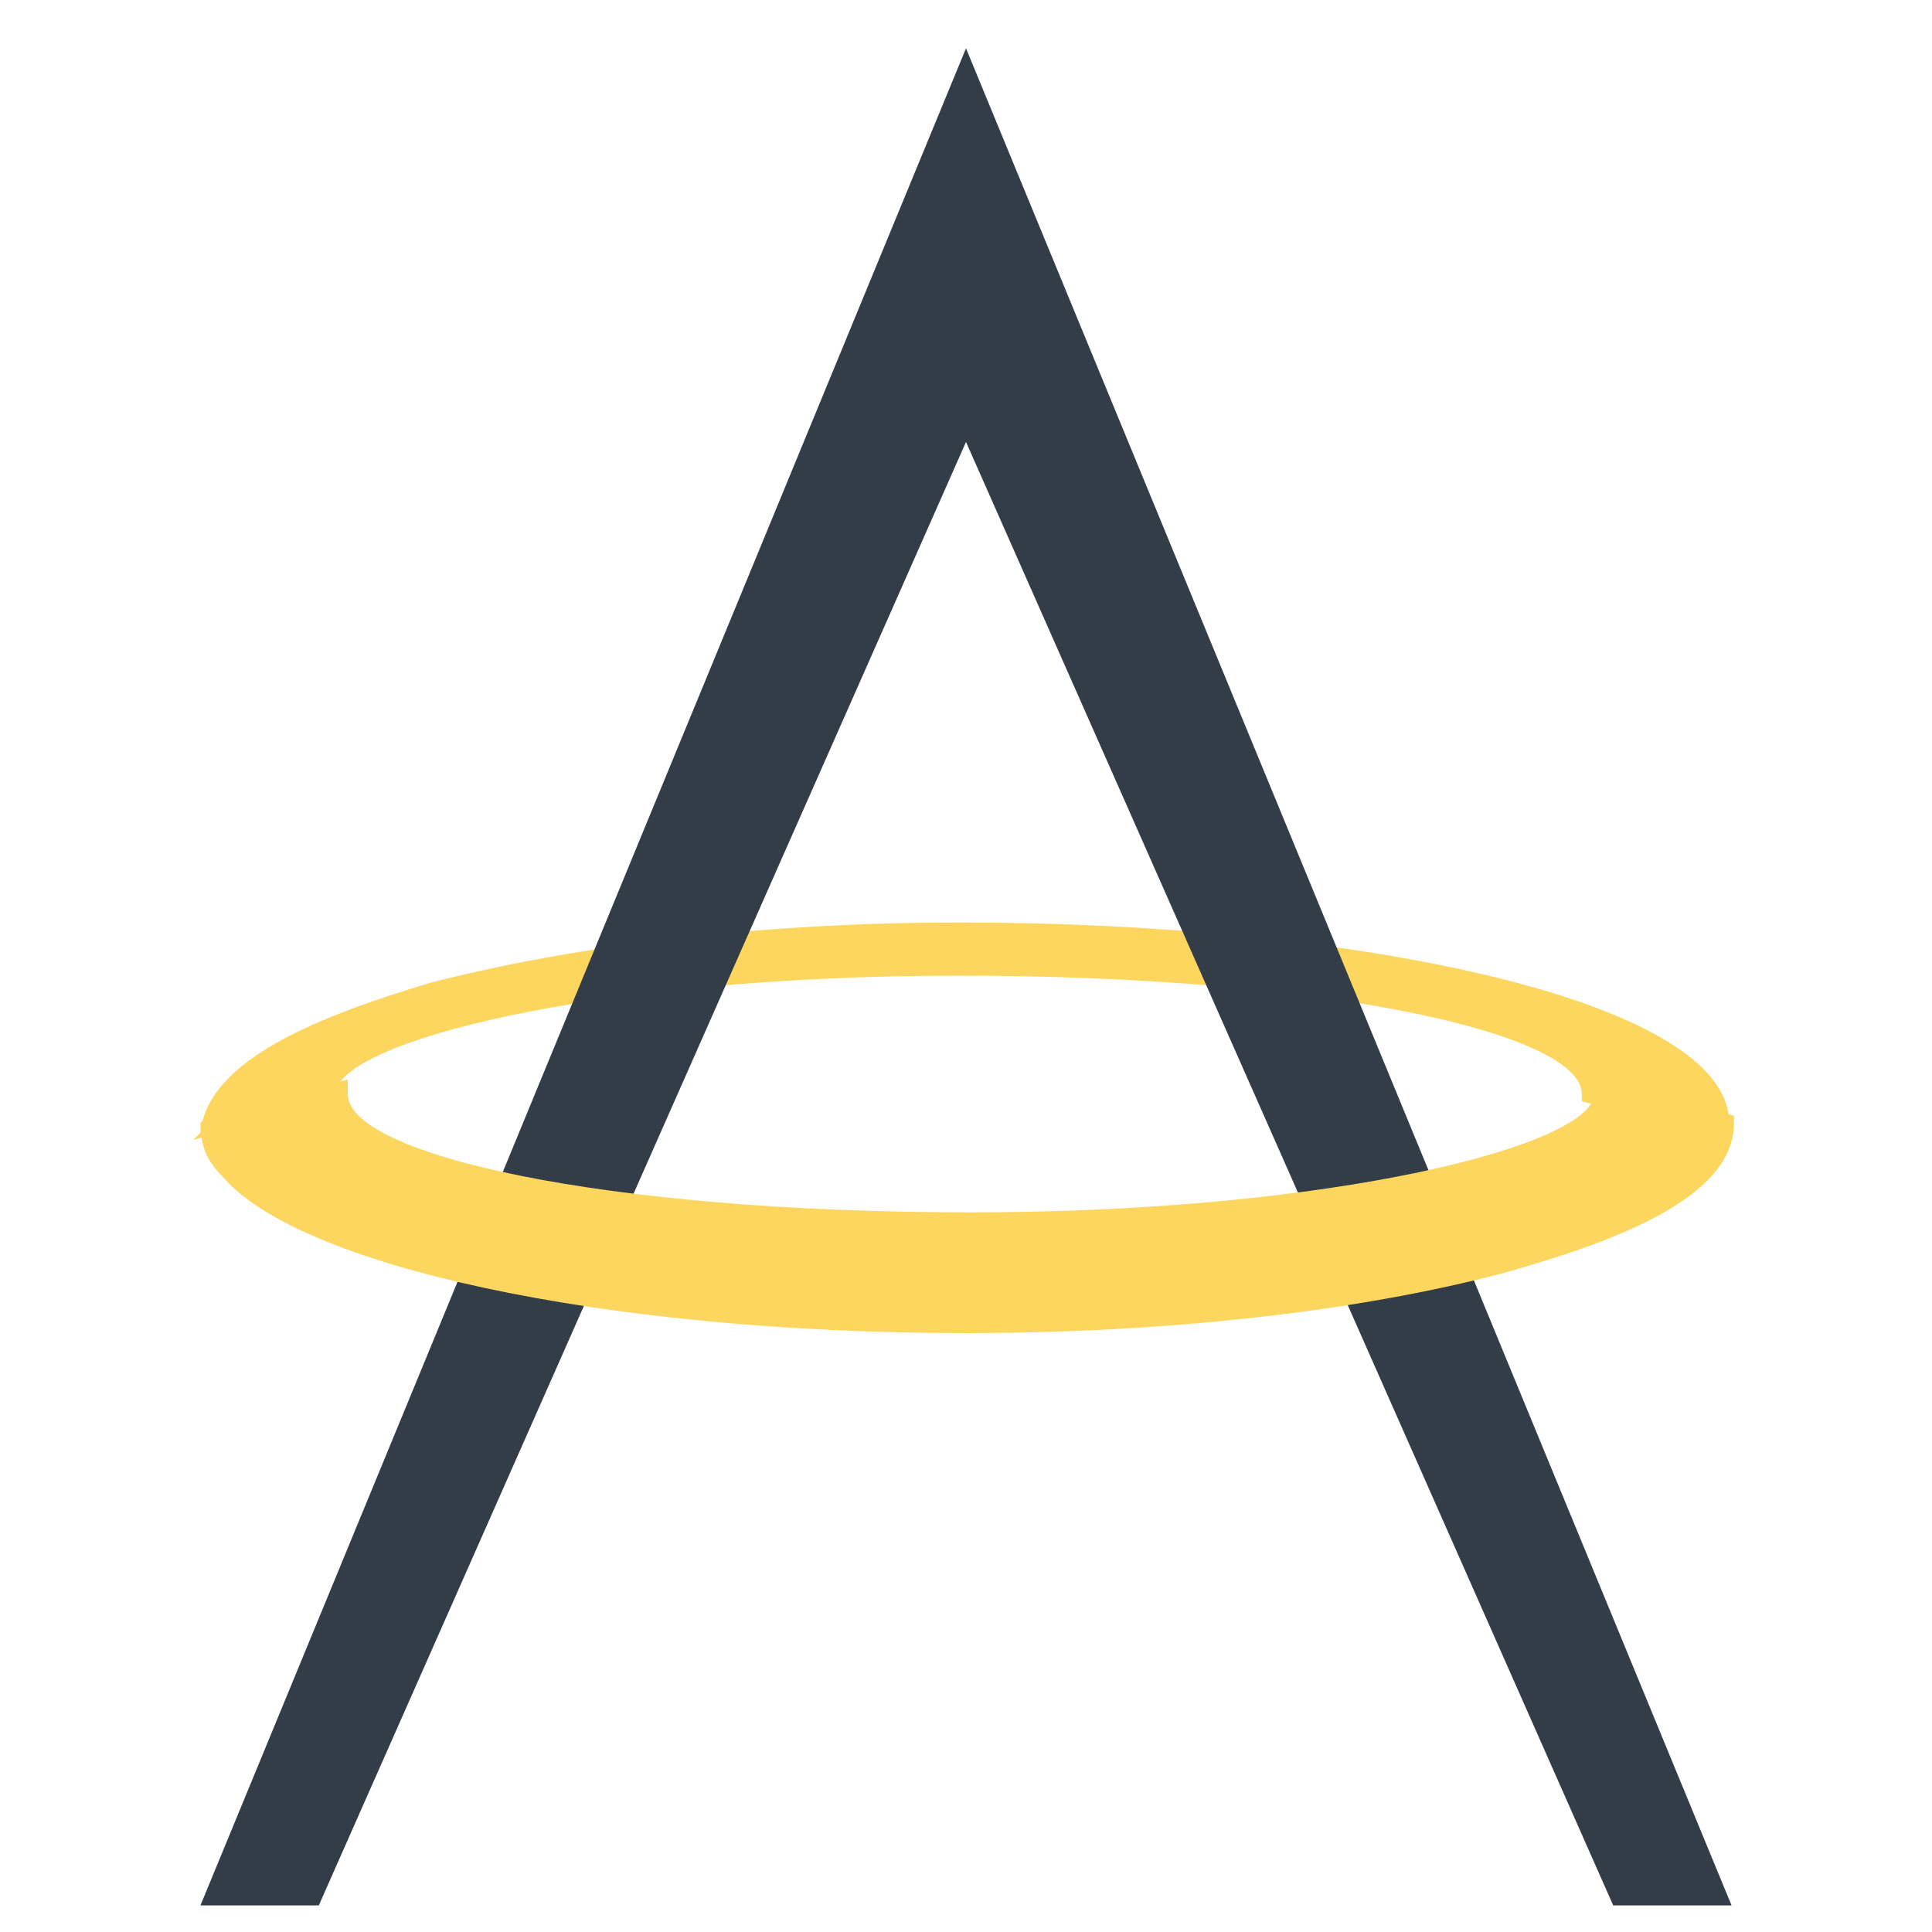
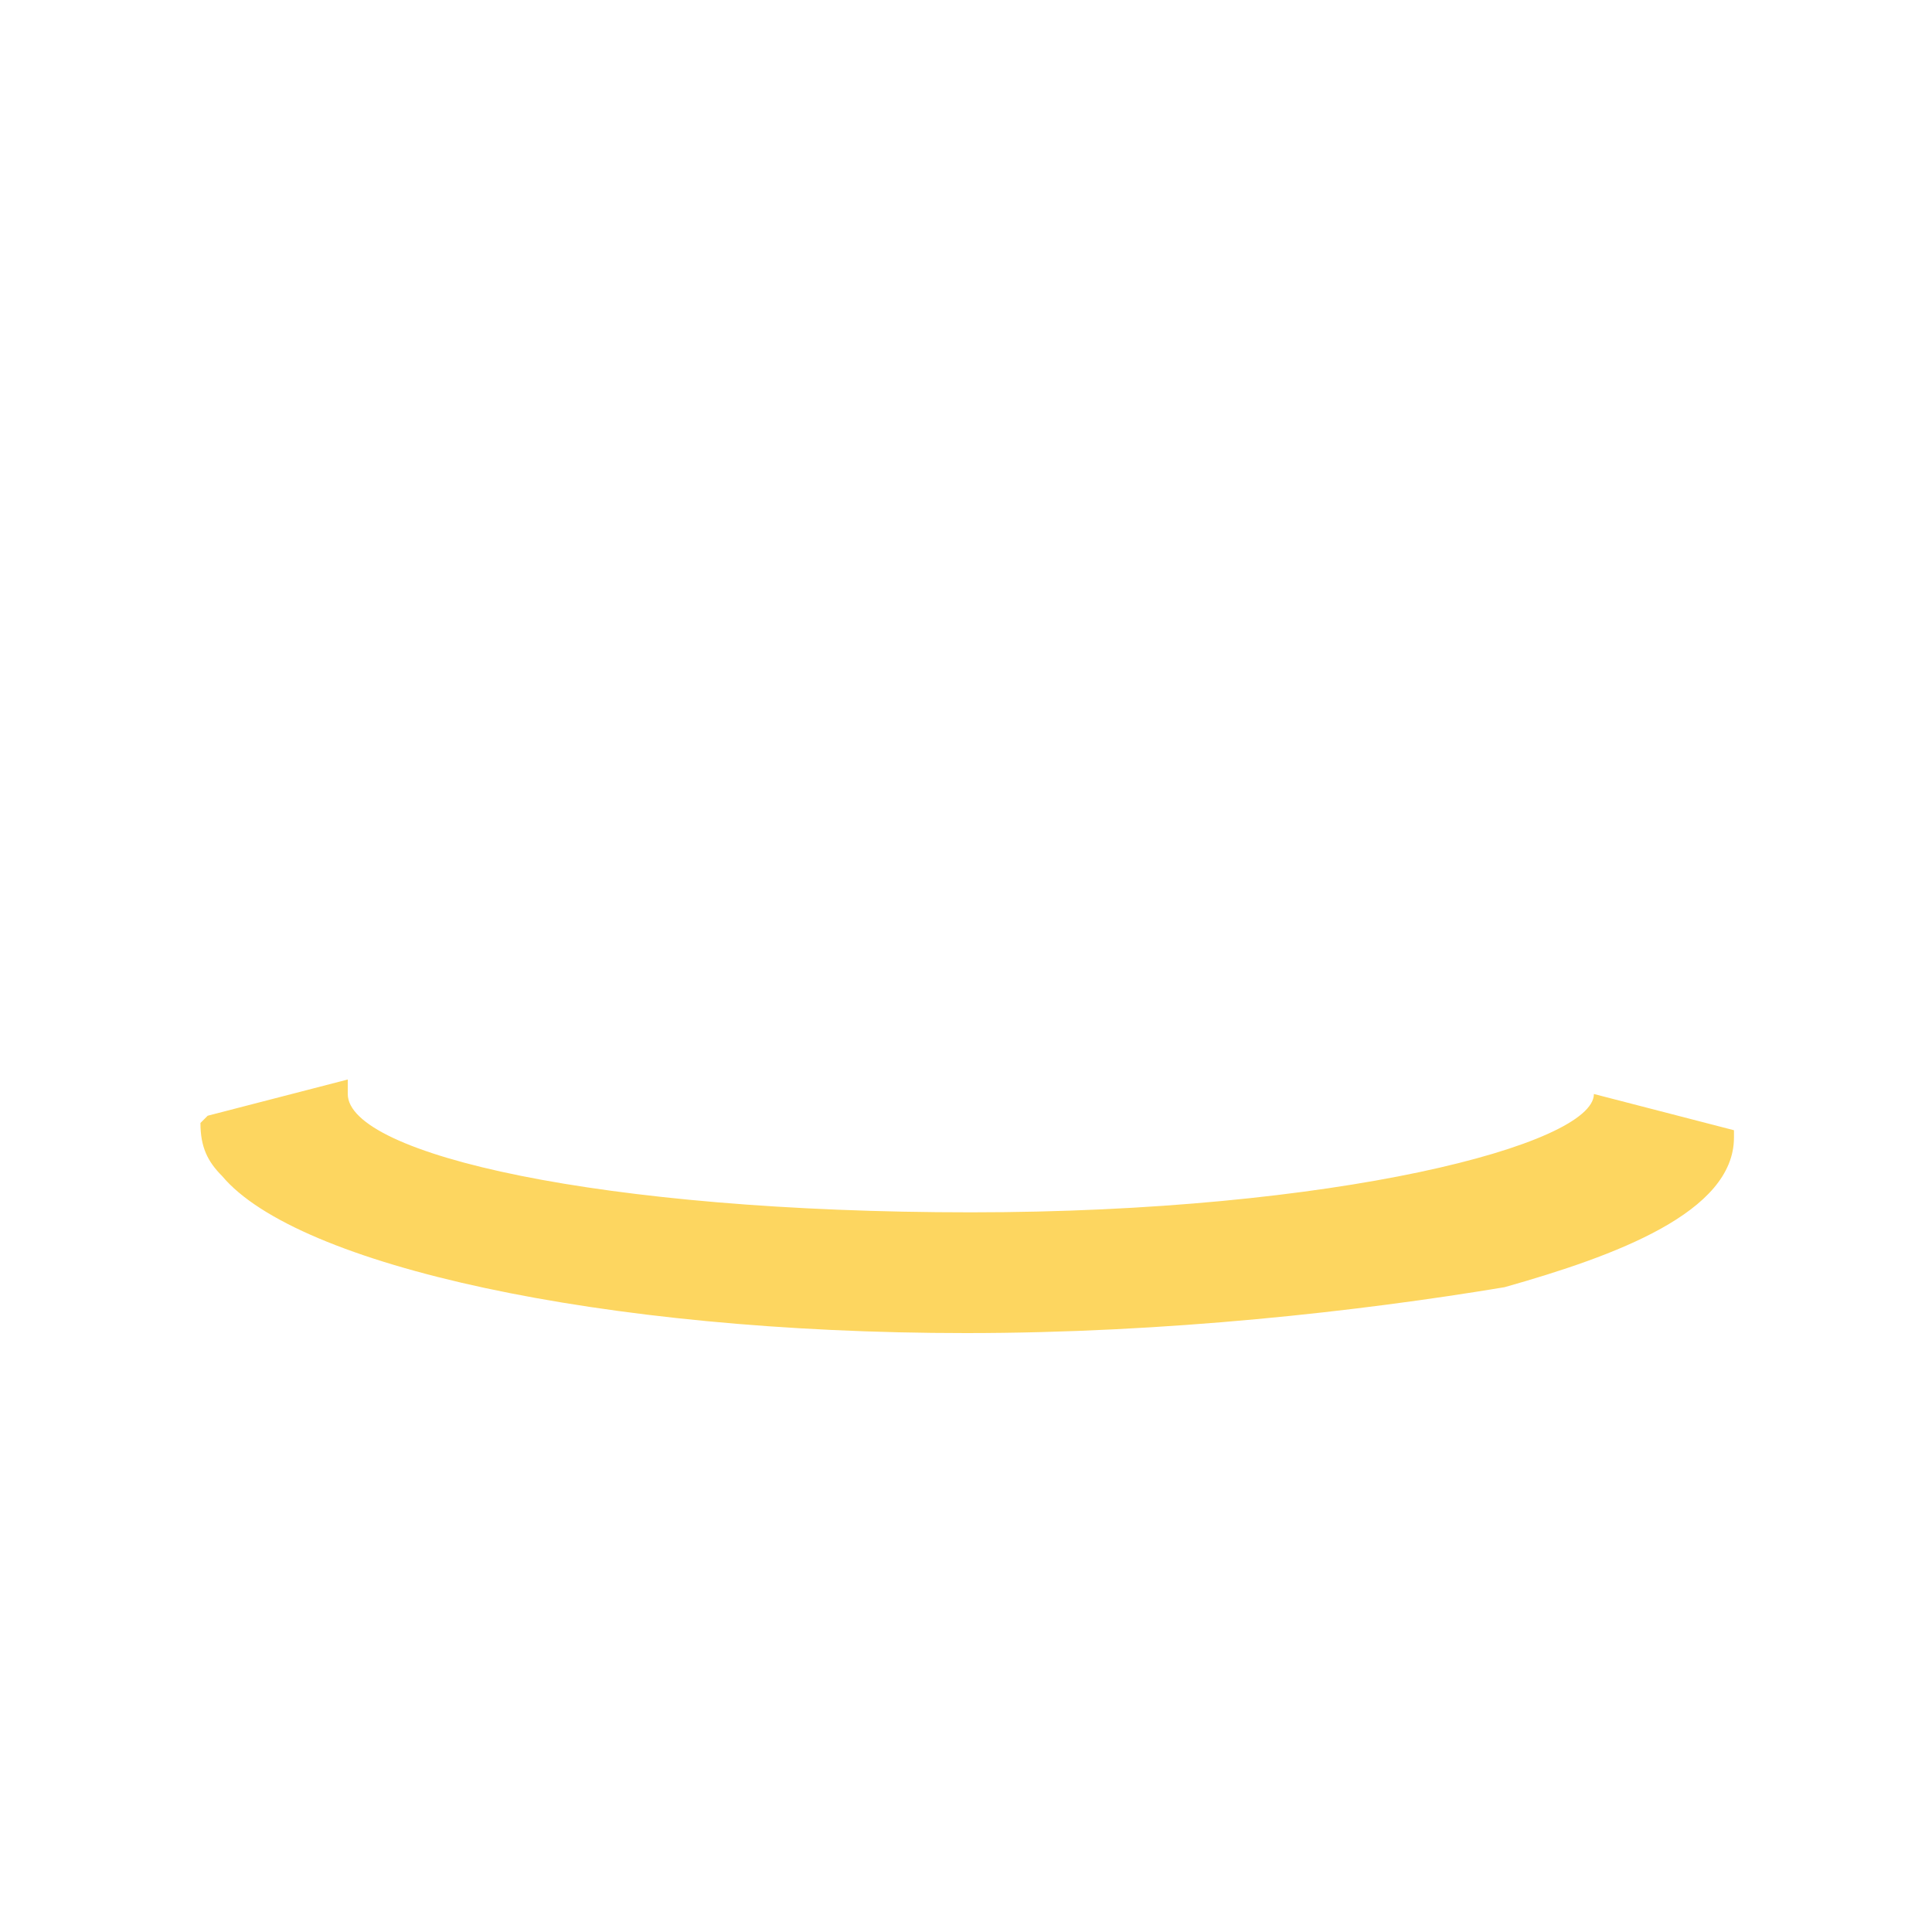
<svg xmlns="http://www.w3.org/2000/svg" version="1.1" id="Layer_1" x="0px" y="0px" viewBox="60 0 80 80" enable-background="new 60 0 80 80" xml:space="preserve">
  <g>
-     <path fill="#FDD660" d="M68.3,46.9c0.3-3.1,5.2-4.9,9.5-6.2c5.8-1.5,13.5-2.5,21.8-2.5h0.3c15.7,0,31.7,3.1,31.7,8.3l-0.3,0.6   l-5.8-1.5v-0.3c0-2.5-10.5-4.9-25.8-4.9s-25.8,2.8-25.8,4.9v0.3L68,47.2L68.3,46.9z" />
-   </g>
-   <polygon fill="#333D47" points="100,2 68.3,78.9 73.2,78.9 100,18.3 126.8,78.9 131.7,78.9 " />
+     </g>
  <g>
-     <path fill="#FDD660" d="M100,55.2c-15.1,0-27.7-2.8-30.8-6.5c-0.6-0.6-0.9-1.2-0.9-2.2l0.3-0.3l5.8-1.5v0.6   c0,2.5,10.5,4.9,25.8,4.9c15.1,0,25.8-2.8,25.8-4.9v-0.6l5.8,1.5v0.3c0,3.1-4.9,4.9-9.5,6.2C116.3,54.3,108.3,55.2,100,55.2   L100,55.2z" />
+     <path fill="#FDD660" d="M100,55.2c-15.1,0-27.7-2.8-30.8-6.5c-0.6-0.6-0.9-1.2-0.9-2.2l0.3-0.3l5.8-1.5v0.6   c0,2.5,10.5,4.9,25.8,4.9c15.1,0,25.8-2.8,25.8-4.9l5.8,1.5v0.3c0,3.1-4.9,4.9-9.5,6.2C116.3,54.3,108.3,55.2,100,55.2   L100,55.2z" />
  </g>
</svg>